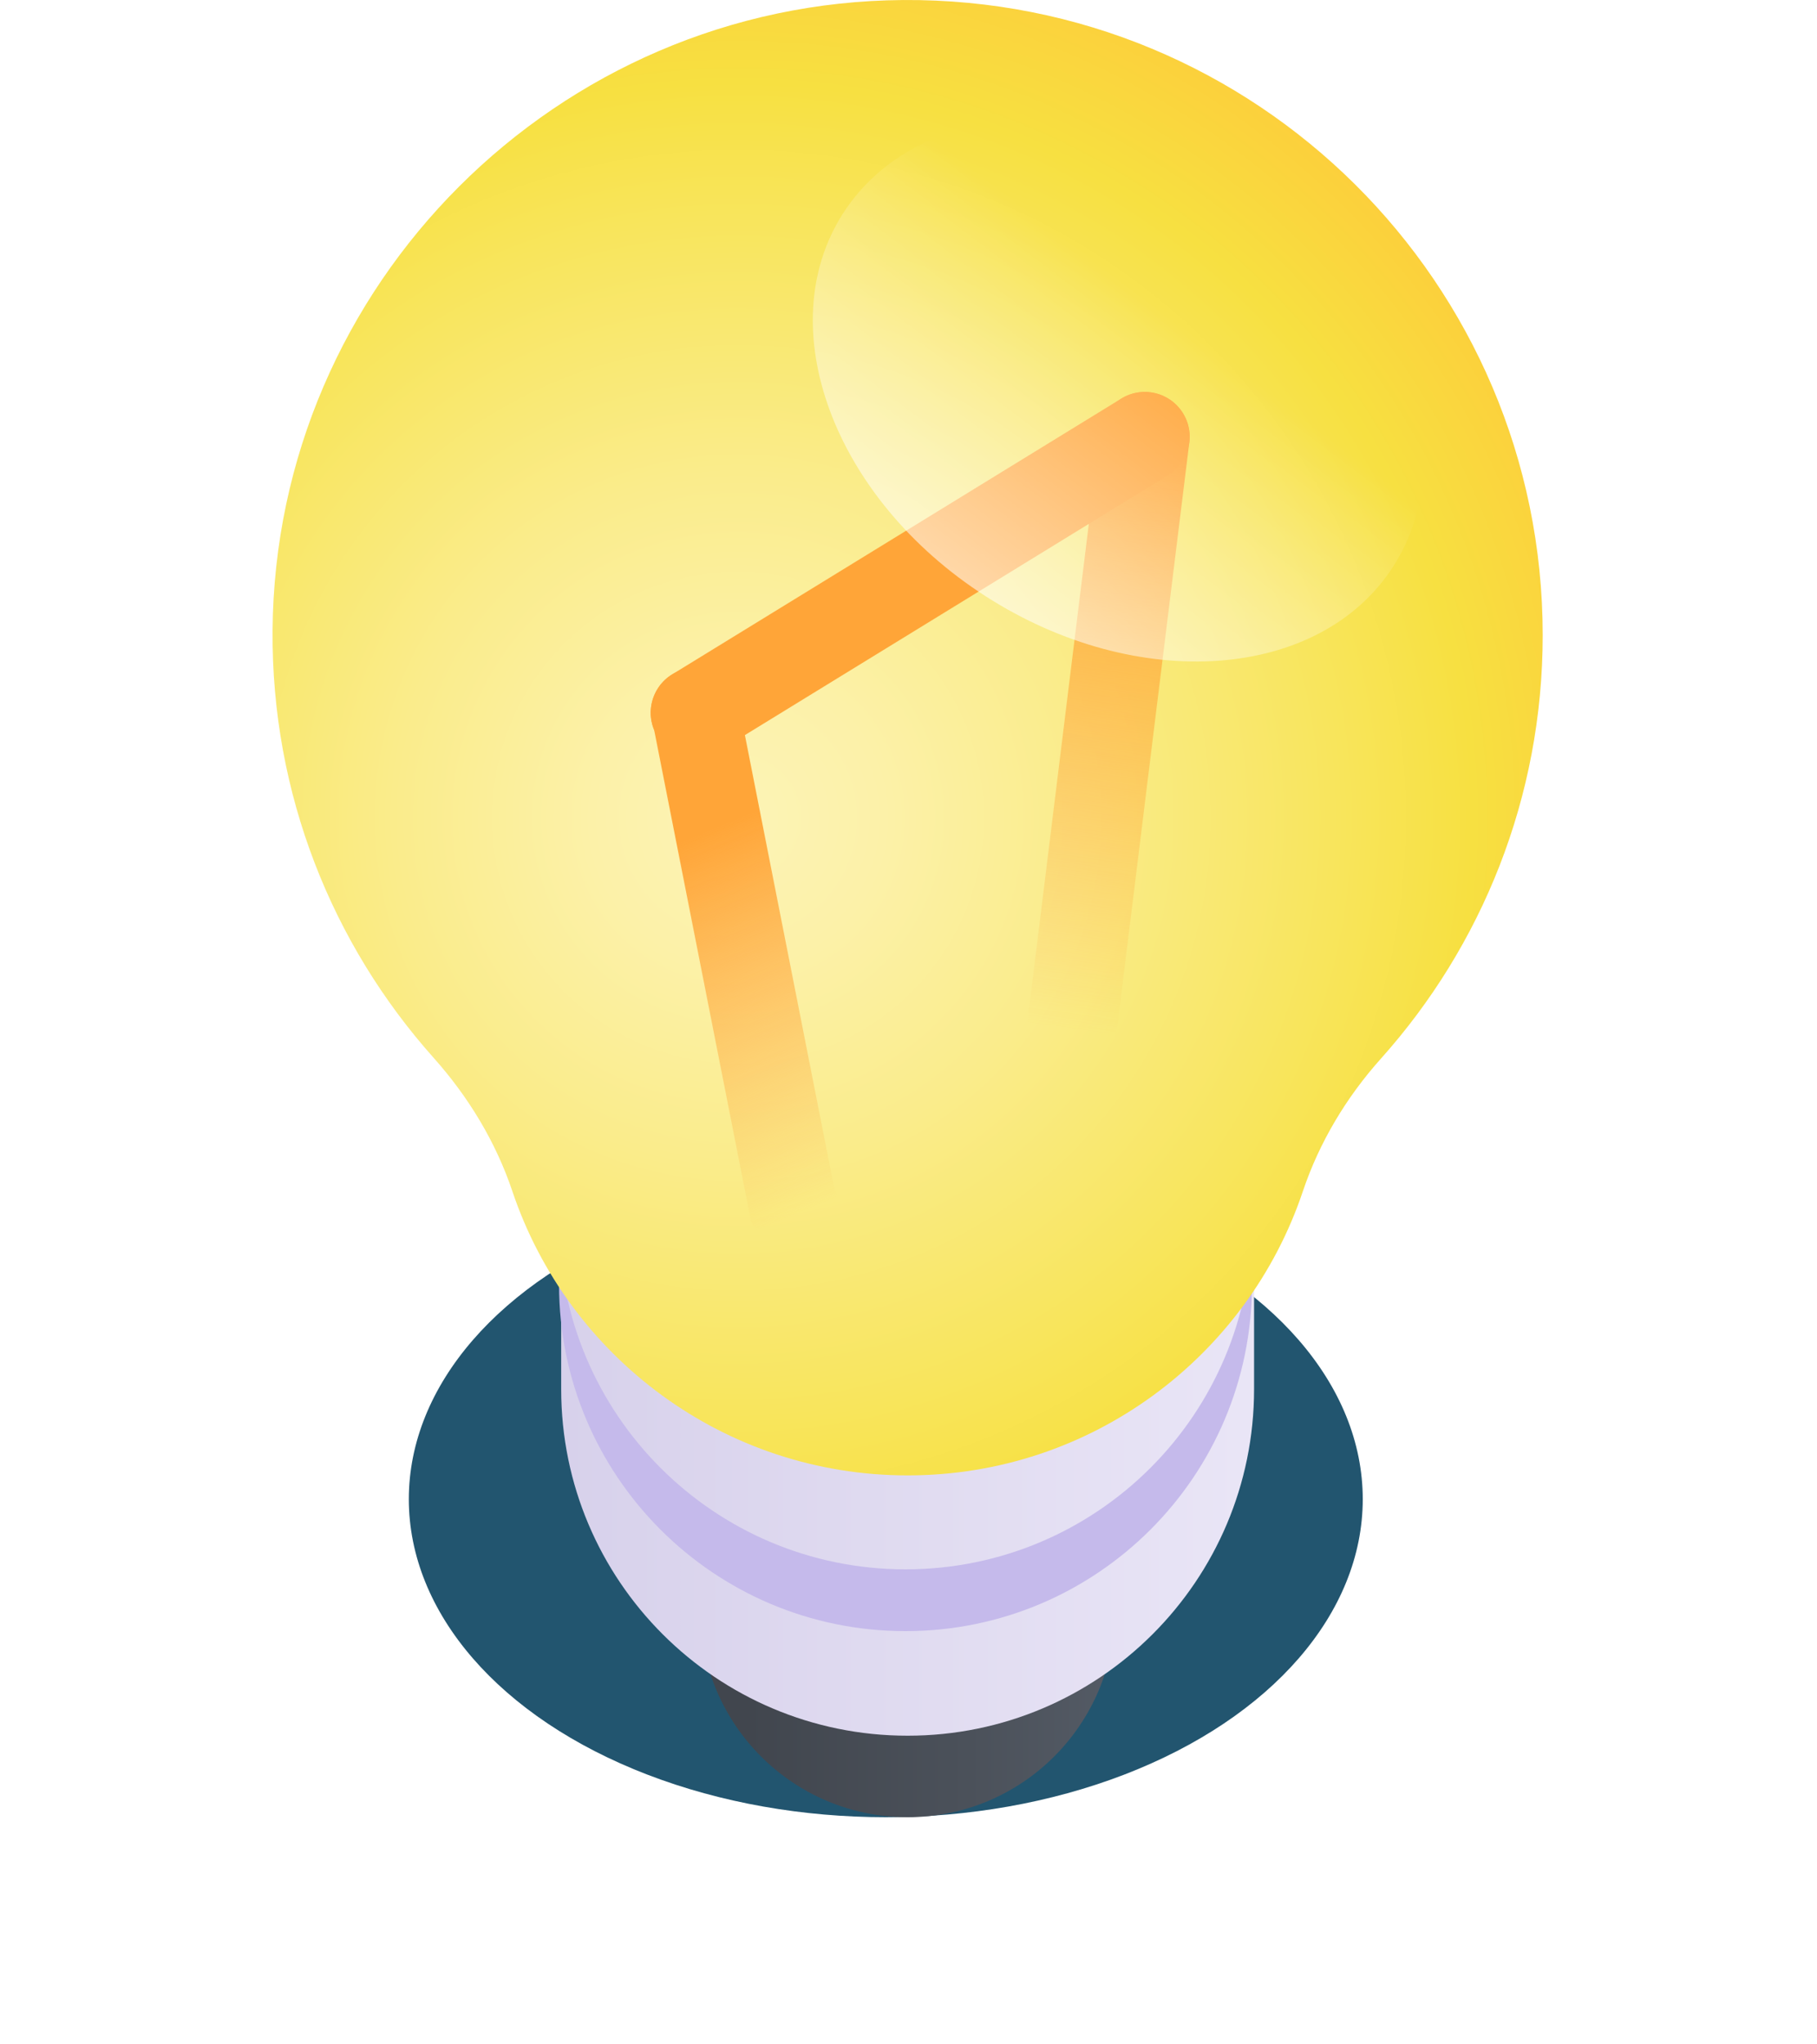
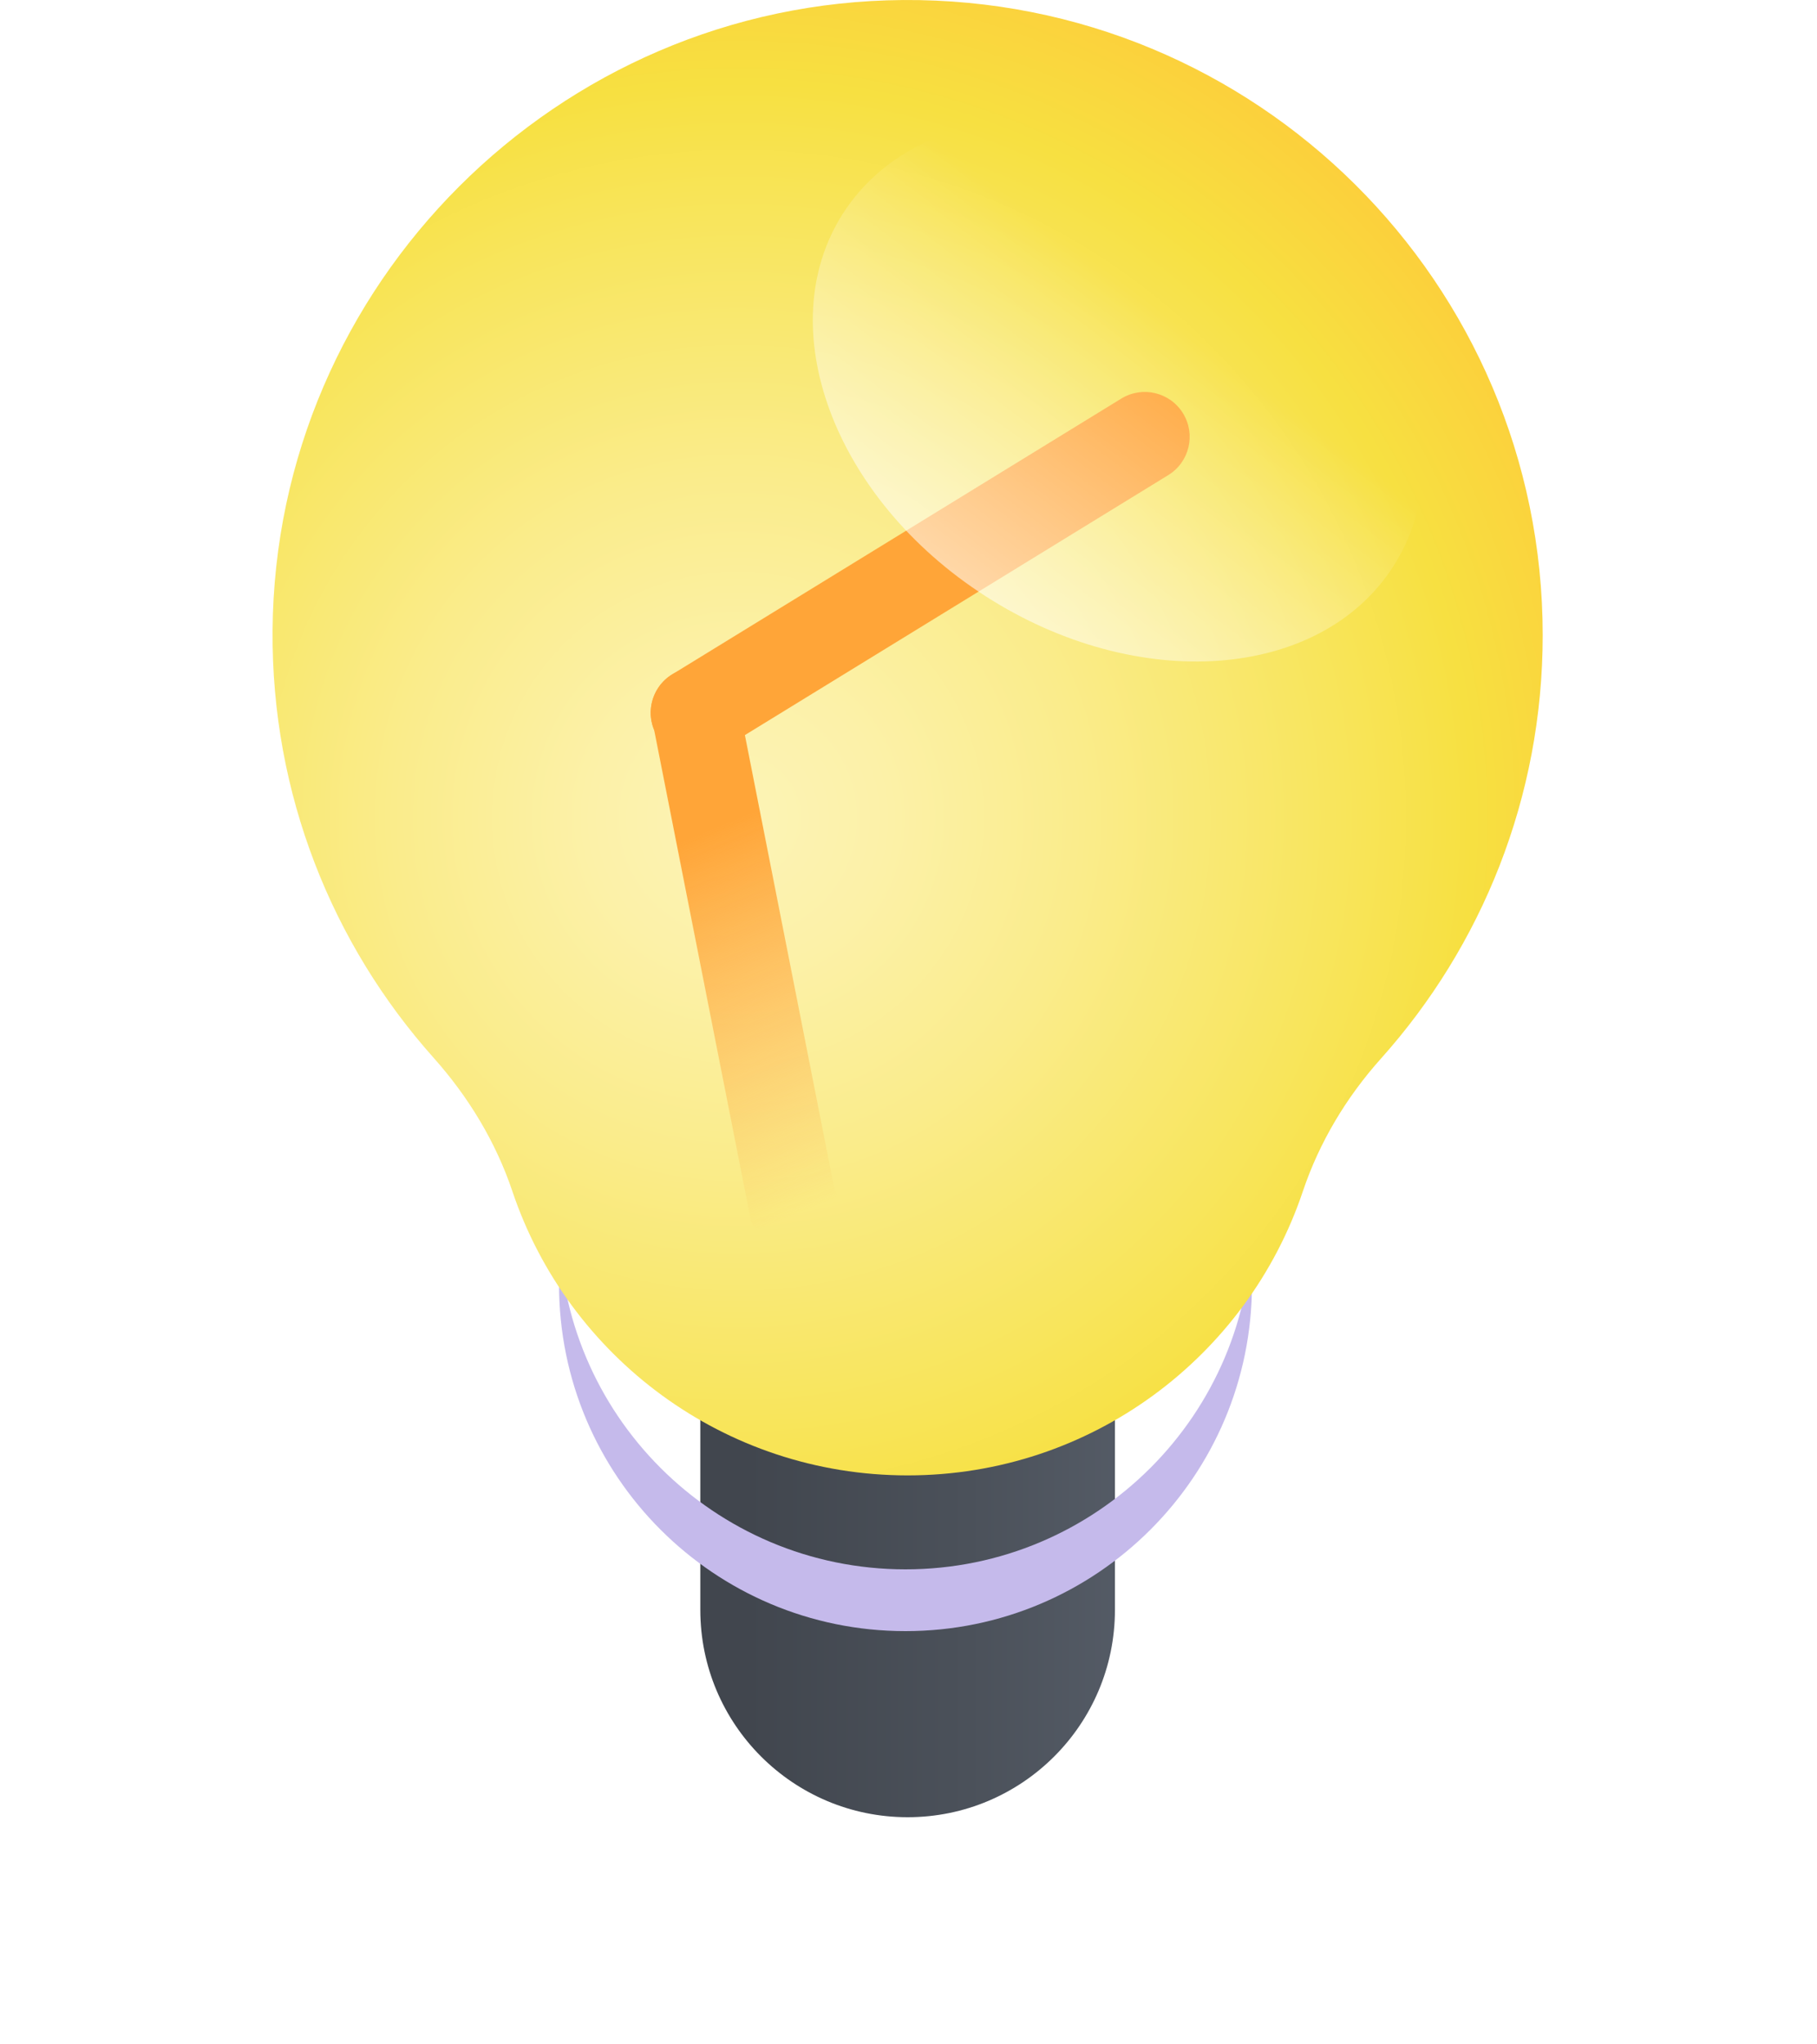
<svg xmlns="http://www.w3.org/2000/svg" width="80" height="90" viewBox="0 0 80 90" fill="none">
  <g filter="url(#filter0_f_811_91)">
-     <ellipse cx="39" cy="66" rx="21" ry="14" fill="#22556F" />
-   </g>
+     </g>
  <path d="M30.834 59.749V70.872C30.834 75.913 34.92 80 39.961 80C45.002 80 49.089 75.913 49.089 70.872V58.176L30.834 59.749Z" fill="url(#paint0_linear_811_91)" />
-   <path d="M24.708 54.599V61.158C24.708 69.582 31.537 76.412 39.961 76.412C48.386 76.412 55.215 69.582 55.215 61.158V51.971L24.708 54.599Z" fill="url(#paint1_linear_811_91)" />
  <path d="M39.867 69.088C31.443 69.088 24.614 62.259 24.614 53.835V56.554C24.614 64.979 31.443 71.808 39.867 71.808C48.292 71.808 55.121 64.979 55.121 56.554V53.835C55.121 62.259 48.292 69.088 39.867 69.088Z" fill="#C5BAEB" />
  <path d="M67.923 27.962C67.923 12.452 55.295 -0.108 39.761 0.001C24.542 0.108 12.114 12.531 12.001 27.749C11.947 34.979 14.638 41.579 19.094 46.571C20.622 48.284 21.829 50.27 22.56 52.446C25.002 59.715 31.87 64.952 39.962 64.952C48.053 64.952 54.921 59.715 57.363 52.446C58.089 50.283 59.28 48.302 60.802 46.602C65.23 41.655 67.923 35.123 67.923 27.962Z" fill="url(#paint2_radial_811_91)" />
-   <path d="M47.132 47.759C47.045 47.759 46.956 47.753 46.867 47.741C45.785 47.596 45.025 46.601 45.171 45.519L48.444 18.969C48.589 17.887 49.585 17.127 50.666 17.272C51.748 17.417 52.508 18.412 52.362 19.494L49.089 46.045C48.956 47.038 48.107 47.759 47.132 47.759Z" fill="url(#paint3_linear_811_91)" />
  <path d="M34.892 54.977C34.116 54.977 33.38 54.517 33.065 53.756L28.801 32.132C28.383 31.123 28.862 29.967 29.87 29.549C30.879 29.131 32.035 29.61 32.453 30.618L36.717 52.243C37.136 53.251 36.657 54.408 35.648 54.826C35.401 54.928 35.144 54.977 34.892 54.977Z" fill="url(#paint4_linear_811_91)" />
  <path d="M30.629 33.352C29.965 33.352 29.316 33.017 28.942 32.409C28.371 31.479 28.662 30.261 29.593 29.69L49.369 17.547C50.299 16.976 51.516 17.267 52.087 18.197C52.659 19.127 52.368 20.345 51.437 20.916L31.661 33.059C31.339 33.258 30.982 33.352 30.629 33.352Z" fill="#FFA538" />
  <path d="M55.065 8.075C48.376 3.782 40.343 4.371 37.121 9.39C33.9 14.409 36.71 21.958 43.399 26.251C50.088 30.544 58.121 29.955 61.343 24.936C64.564 19.917 61.753 12.368 55.065 8.075Z" fill="url(#paint5_linear_811_91)" />
  <defs>
    <filter id="filter0_f_811_91" x="8" y="42" width="62" height="48" filterUnits="userSpaceOnUse" color-interpolation-filters="sRGB">
      <feFlood flood-opacity="0" result="BackgroundImageFix" />
      <feBlend mode="normal" in="SourceGraphic" in2="BackgroundImageFix" result="shape" />
      <feGaussianBlur stdDeviation="5" result="effect1_foregroundBlur_811_91" />
    </filter>
    <linearGradient id="paint0_linear_811_91" x1="30.834" y1="69.088" x2="50.864" y2="69.088" gradientUnits="userSpaceOnUse">
      <stop offset="0.102" stop-color="#41464E" />
      <stop offset="0.588" stop-color="#4B515A" />
      <stop offset="1" stop-color="#565D68" />
    </linearGradient>
    <linearGradient id="paint1_linear_811_91" x1="24.708" y1="64.191" x2="58.182" y2="64.191" gradientUnits="userSpaceOnUse">
      <stop stop-color="#D7D1EB" />
      <stop offset="0.898" stop-color="#E9E5F6" />
    </linearGradient>
    <radialGradient id="paint2_radial_811_91" cx="0" cy="0" r="1" gradientUnits="userSpaceOnUse" gradientTransform="translate(32.52 35.989) scale(45.418 45.418)">
      <stop offset="0.034" stop-color="#FCF3B3" />
      <stop offset="0.142" stop-color="#FCF1A8" />
      <stop offset="0.333" stop-color="#FAEC8B" />
      <stop offset="0.58" stop-color="#F8E55C" />
      <stop offset="0.71" stop-color="#F7E041" />
      <stop offset="0.952" stop-color="#FFC538" />
    </radialGradient>
    <linearGradient id="paint3_linear_811_91" x1="50.503" y1="19.748" x2="47.026" y2="45.29" gradientUnits="userSpaceOnUse">
      <stop stop-color="#FFA538" />
      <stop offset="1" stop-color="#FFA538" stop-opacity="0" />
    </linearGradient>
    <linearGradient id="paint4_linear_811_91" x1="30.533" y1="36.834" x2="37.093" y2="52.606" gradientUnits="userSpaceOnUse">
      <stop stop-color="#FFA538" />
      <stop offset="1" stop-color="#FFA538" stop-opacity="0" />
    </linearGradient>
    <linearGradient id="paint5_linear_811_91" x1="35.706" y1="35.079" x2="51.588" y2="14.042" gradientUnits="userSpaceOnUse">
      <stop stop-color="white" />
      <stop offset="1" stop-color="white" stop-opacity="0" />
    </linearGradient>
  </defs>
</svg>